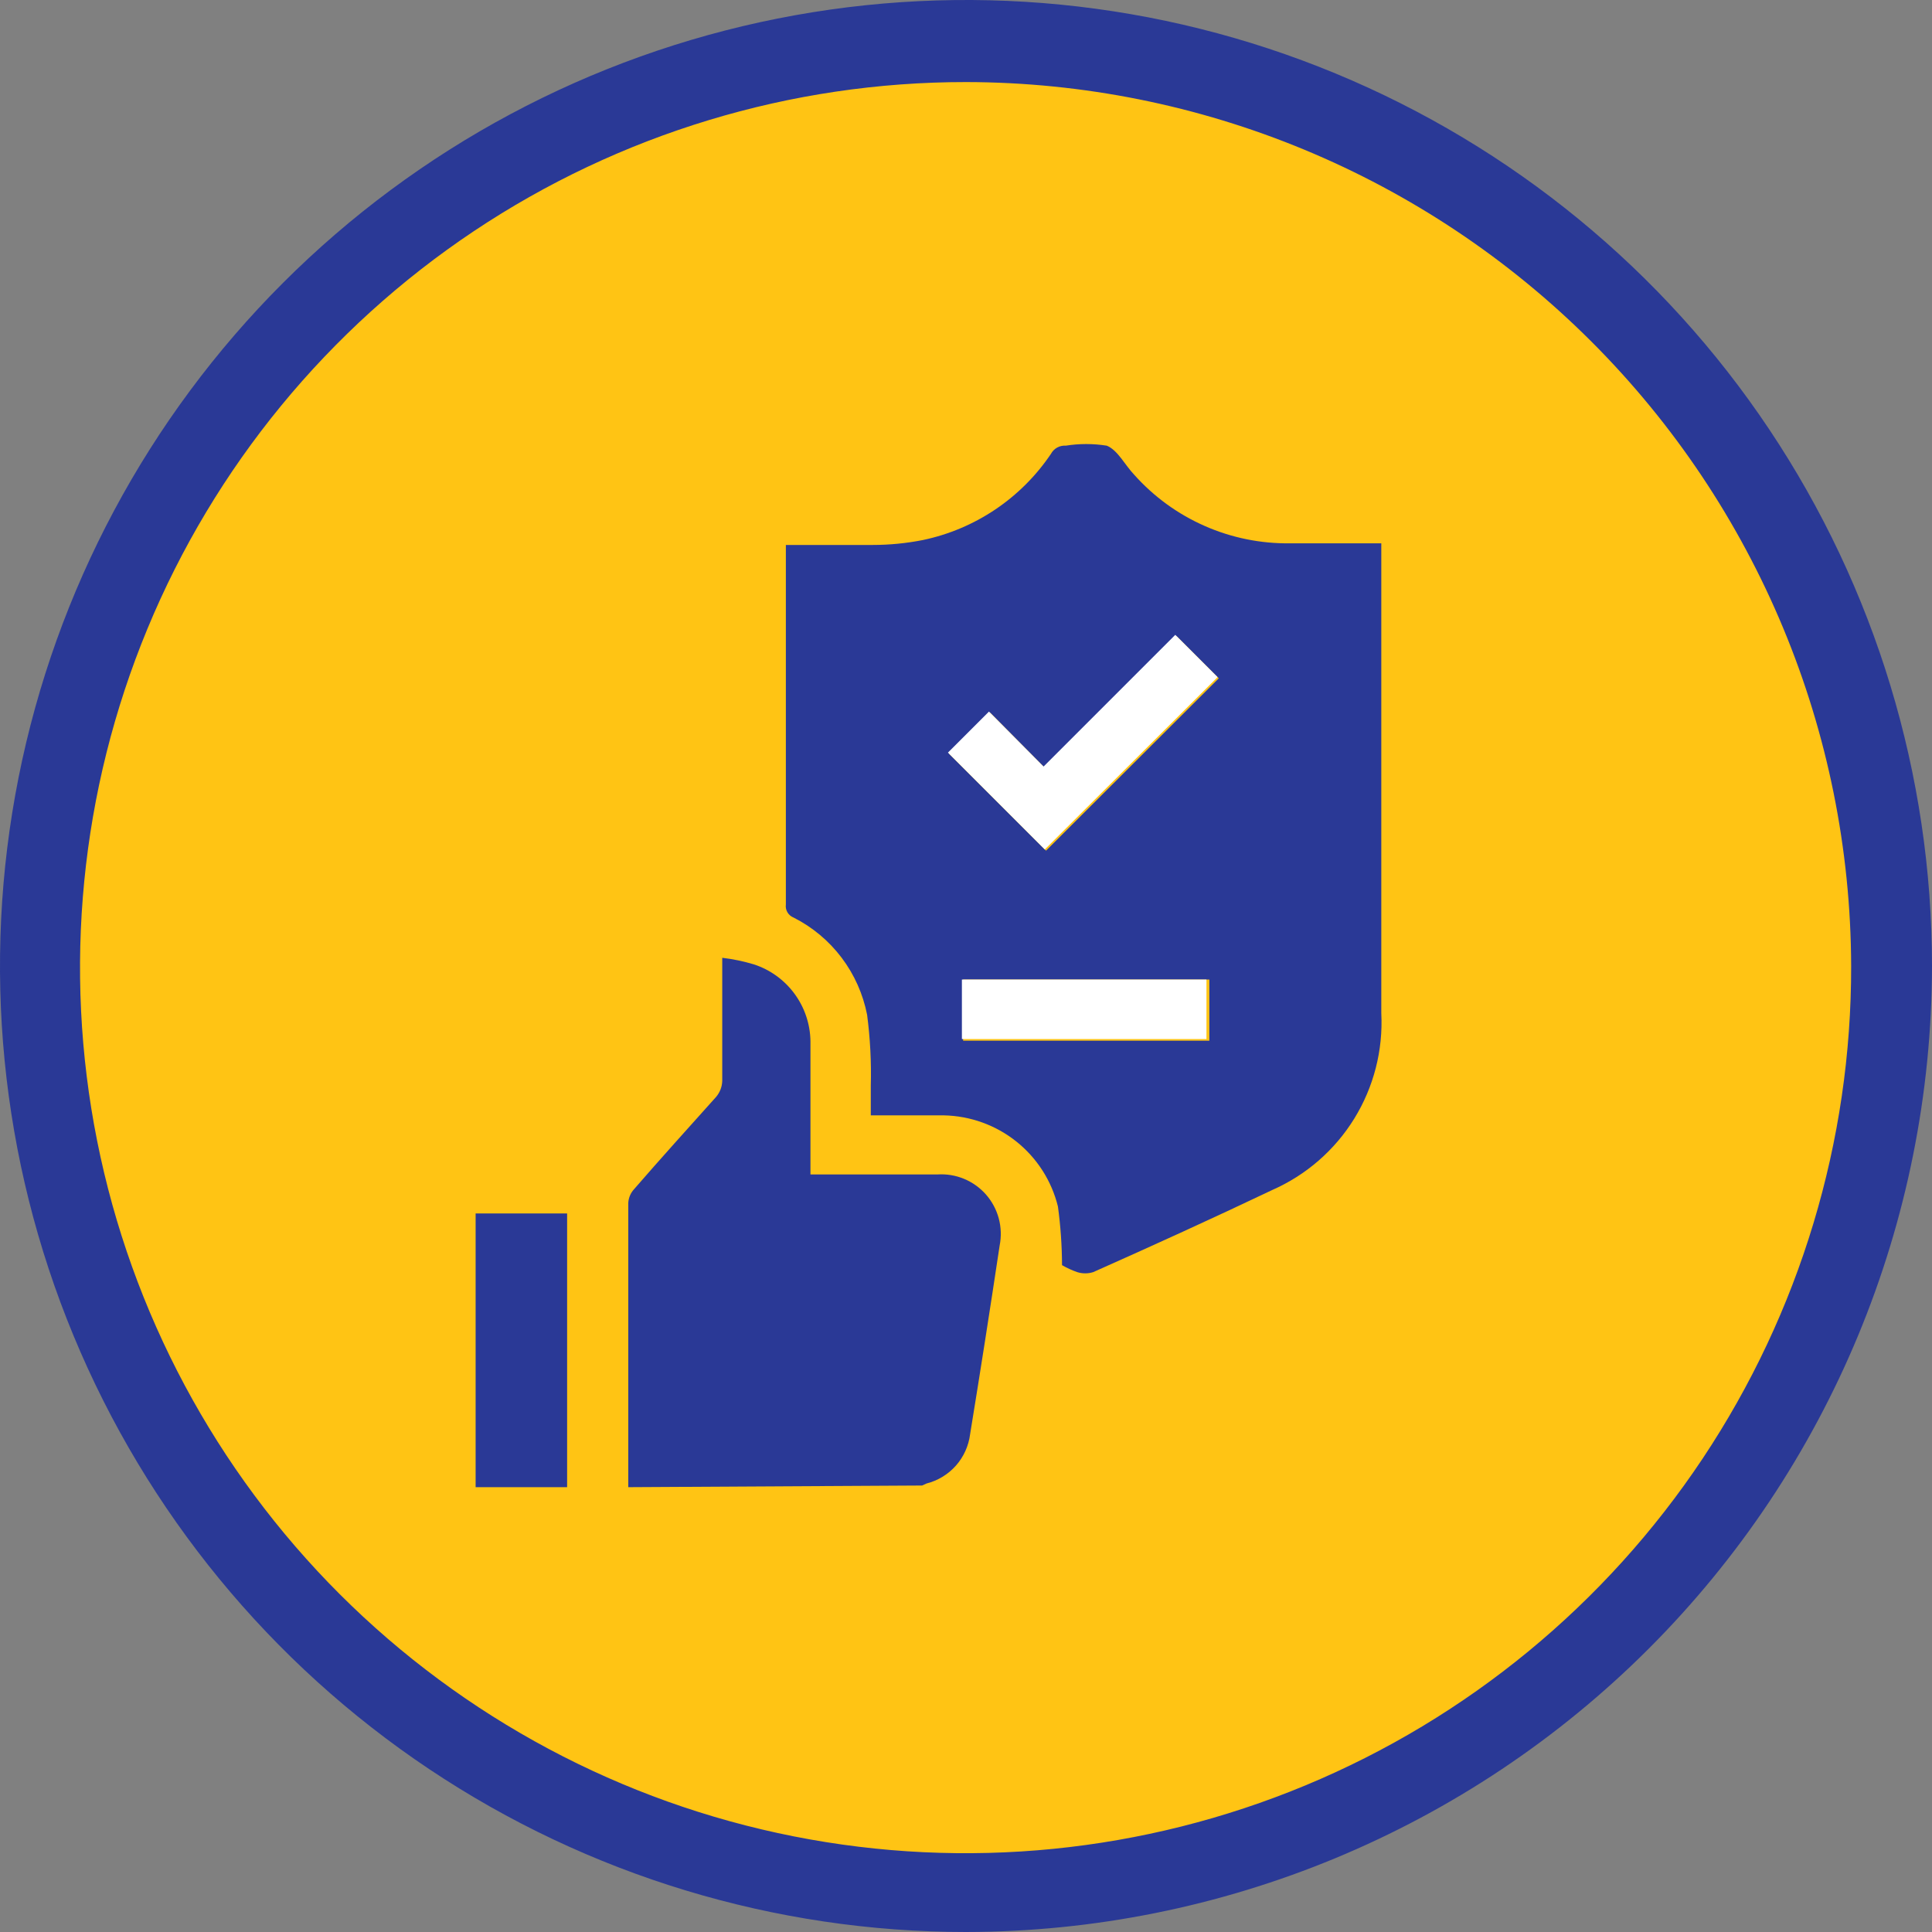
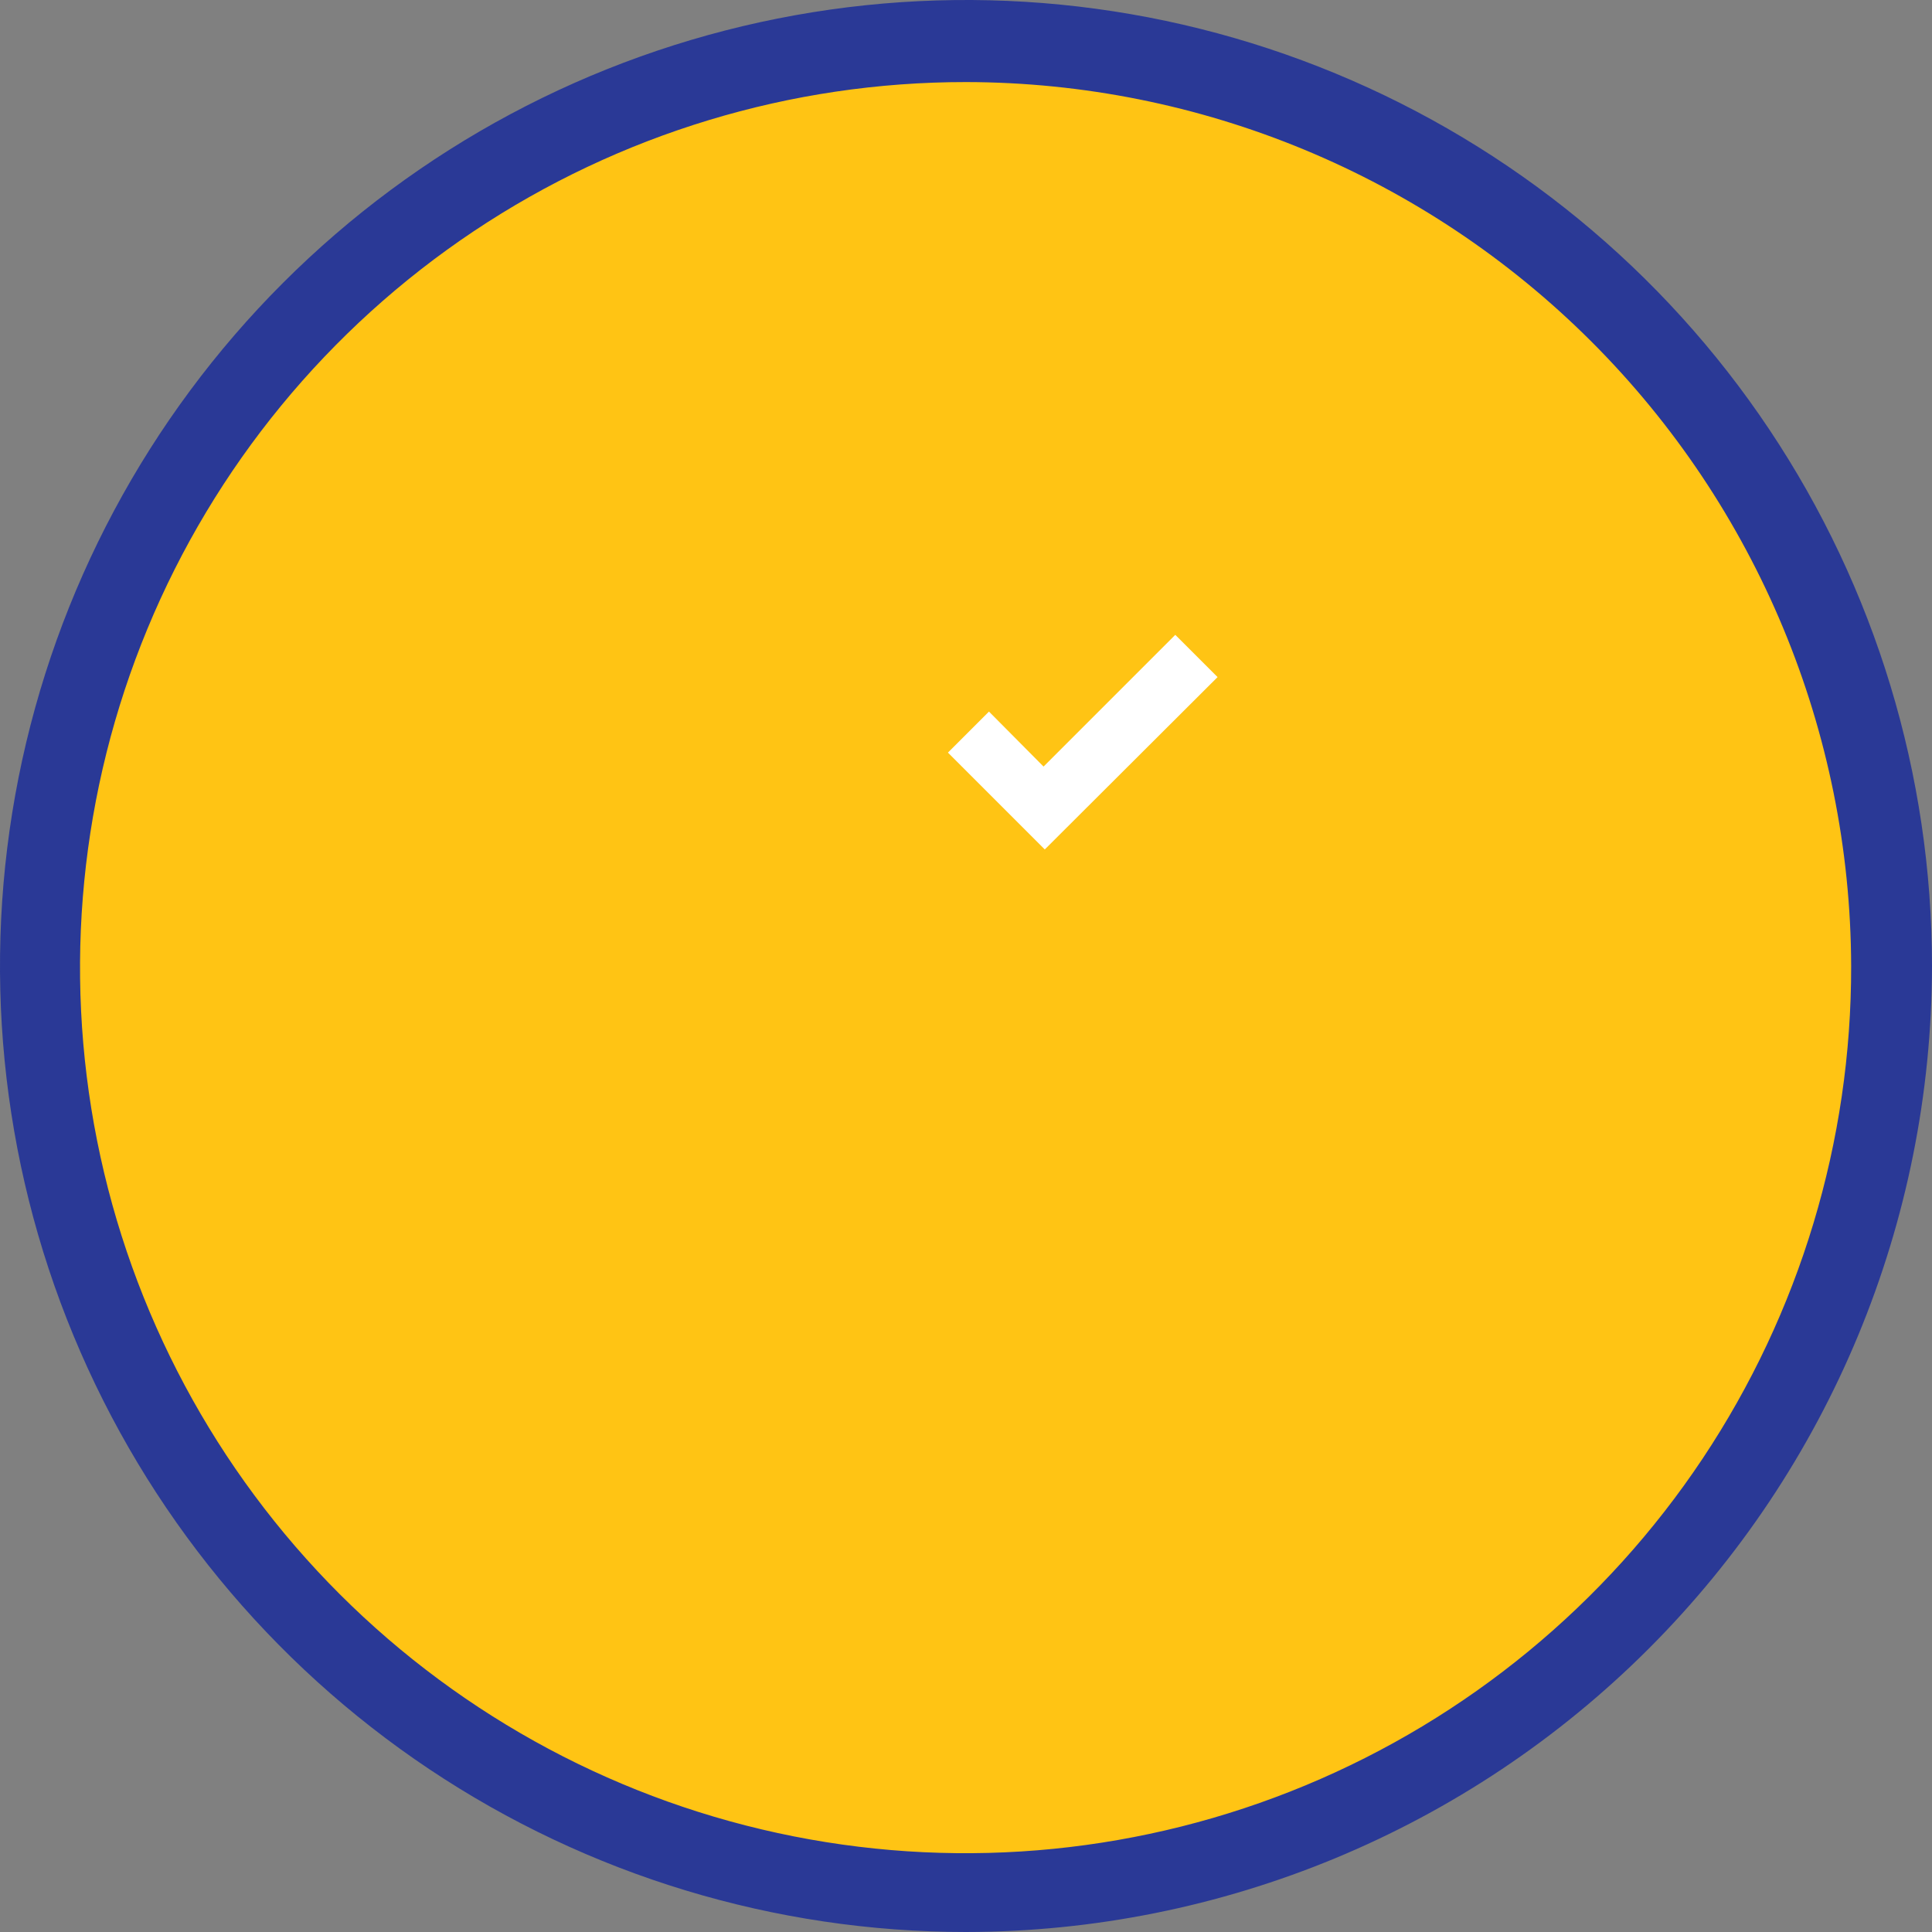
<svg xmlns="http://www.w3.org/2000/svg" width="71" height="71" viewBox="0 0 71 71" fill="none">
  <rect x="0" y="0" width="71" height="71" fill="#808080" stroke="none" />
  <g clip-path="url(#clip0_1_228)">
    <path d="M69.522 35.5C69.528 42.23 67.538 48.811 63.803 54.41C60.068 60.009 54.757 64.374 48.541 66.954C42.324 69.534 35.483 70.212 28.881 68.902C22.279 67.593 16.215 64.355 11.453 59.598C6.692 54.841 3.449 48.779 2.134 42.179C0.819 35.578 1.491 28.736 4.065 22.517C6.639 16.299 11 10.984 16.595 7.244C22.191 3.504 28.77 1.508 35.5 1.508C44.518 1.508 53.167 5.088 59.547 11.462C65.926 17.836 69.514 26.482 69.522 35.5Z" fill="#FFC414" />
    <path d="M35.5 71C28.479 71 21.615 68.918 15.777 65.017C9.939 61.116 5.389 55.572 2.702 49.085C0.015 42.599 -0.688 35.461 0.682 28.574C2.052 21.688 5.433 15.363 10.398 10.398C15.363 5.433 21.688 2.052 28.574 0.682C35.461 -0.688 42.599 0.015 49.085 2.702C55.572 5.389 61.116 9.939 65.017 15.777C68.918 21.615 71 28.479 71 35.5C70.988 44.911 67.244 53.934 60.589 60.589C53.934 67.244 44.911 70.988 35.5 71ZM35.5 3.016C29.06 3.013 22.764 4.921 17.409 8.498C12.054 12.075 7.88 17.16 5.417 23.11C2.953 29.06 2.31 35.607 3.569 41.922C4.828 48.238 7.932 54.038 12.489 58.589C17.046 63.139 22.85 66.235 29.167 67.485C35.485 68.736 42.031 68.083 47.977 65.611C53.924 63.139 59.003 58.959 62.573 53.599C66.142 48.238 68.041 41.94 68.029 35.5C68.005 26.884 64.569 18.629 58.472 12.541C52.376 6.453 44.116 3.028 35.5 3.016Z" fill="#2A3996" />
-     <path d="M23.089 54.653V44.202C23.1 44.017 23.175 43.841 23.3 43.704C24.28 42.573 25.29 41.457 26.316 40.311C26.456 40.146 26.536 39.939 26.542 39.723C26.542 38.215 26.542 36.812 26.542 35.198C26.935 35.245 27.324 35.326 27.703 35.44C28.301 35.634 28.822 36.011 29.195 36.516C29.569 37.022 29.774 37.632 29.784 38.26C29.784 39.768 29.784 41.276 29.784 42.709V43.161H34.444C34.779 43.138 35.115 43.193 35.426 43.321C35.736 43.449 36.013 43.647 36.235 43.899C36.456 44.152 36.617 44.452 36.704 44.776C36.791 45.1 36.802 45.441 36.737 45.77C36.39 48.077 36.028 50.4 35.651 52.707C35.597 53.135 35.416 53.536 35.131 53.859C34.846 54.181 34.47 54.411 34.052 54.517L33.886 54.592L23.089 54.653Z" fill="#2A3996" />
-     <path d="M20.841 44.594H17.479V54.653H20.841V44.594Z" fill="#2A3996" />
-     <path d="M28.88 20.027C29.965 20.027 31.006 20.027 32.062 20.027C32.684 20.027 33.306 19.967 33.916 19.846C35.837 19.443 37.525 18.307 38.622 16.679C38.674 16.582 38.752 16.502 38.849 16.448C38.945 16.395 39.055 16.37 39.165 16.378C39.664 16.299 40.173 16.299 40.673 16.378C41.08 16.544 41.336 17.086 41.683 17.448C42.402 18.254 43.286 18.896 44.275 19.33C45.263 19.765 46.334 19.982 47.414 19.967H50.762V20.419C50.762 26.029 50.762 31.624 50.762 37.234C50.831 38.597 50.484 39.948 49.768 41.109C49.052 42.27 47.999 43.185 46.75 43.734C44.563 44.775 42.377 45.77 40.175 46.75C39.984 46.81 39.778 46.81 39.587 46.75C39.393 46.682 39.206 46.596 39.029 46.494C39.026 45.772 38.976 45.052 38.878 44.337C38.646 43.395 38.109 42.556 37.351 41.951C36.593 41.346 35.656 41.008 34.686 40.989H32.001C32.001 40.612 32.001 40.25 32.001 39.904C32.025 39.032 31.979 38.159 31.866 37.295C31.717 36.533 31.397 35.815 30.929 35.195C30.462 34.576 29.858 34.071 29.166 33.721C29.071 33.684 28.991 33.617 28.939 33.529C28.887 33.441 28.866 33.339 28.88 33.238V20.027ZM43.236 23.375L38.395 28.216L36.39 26.195C35.877 26.708 35.379 27.221 34.882 27.703L38.441 31.262L44.79 24.928L43.282 23.42M35.394 38.245H44.443V35.998H35.394V38.245Z" fill="#2A3996" />
    <path d="M43.236 23.375L44.745 24.883L38.395 31.217L34.836 27.658L36.344 26.15L38.35 28.171L43.191 23.33" fill="white" />
-     <path d="M44.337 35.998H35.349V38.184H44.337V35.998Z" fill="white" />
  </g>
  <defs>
    <clipPath id="clip0_1_228">
      <rect width="71" height="71" fill="white" />
    </clipPath>
  </defs>
</svg>